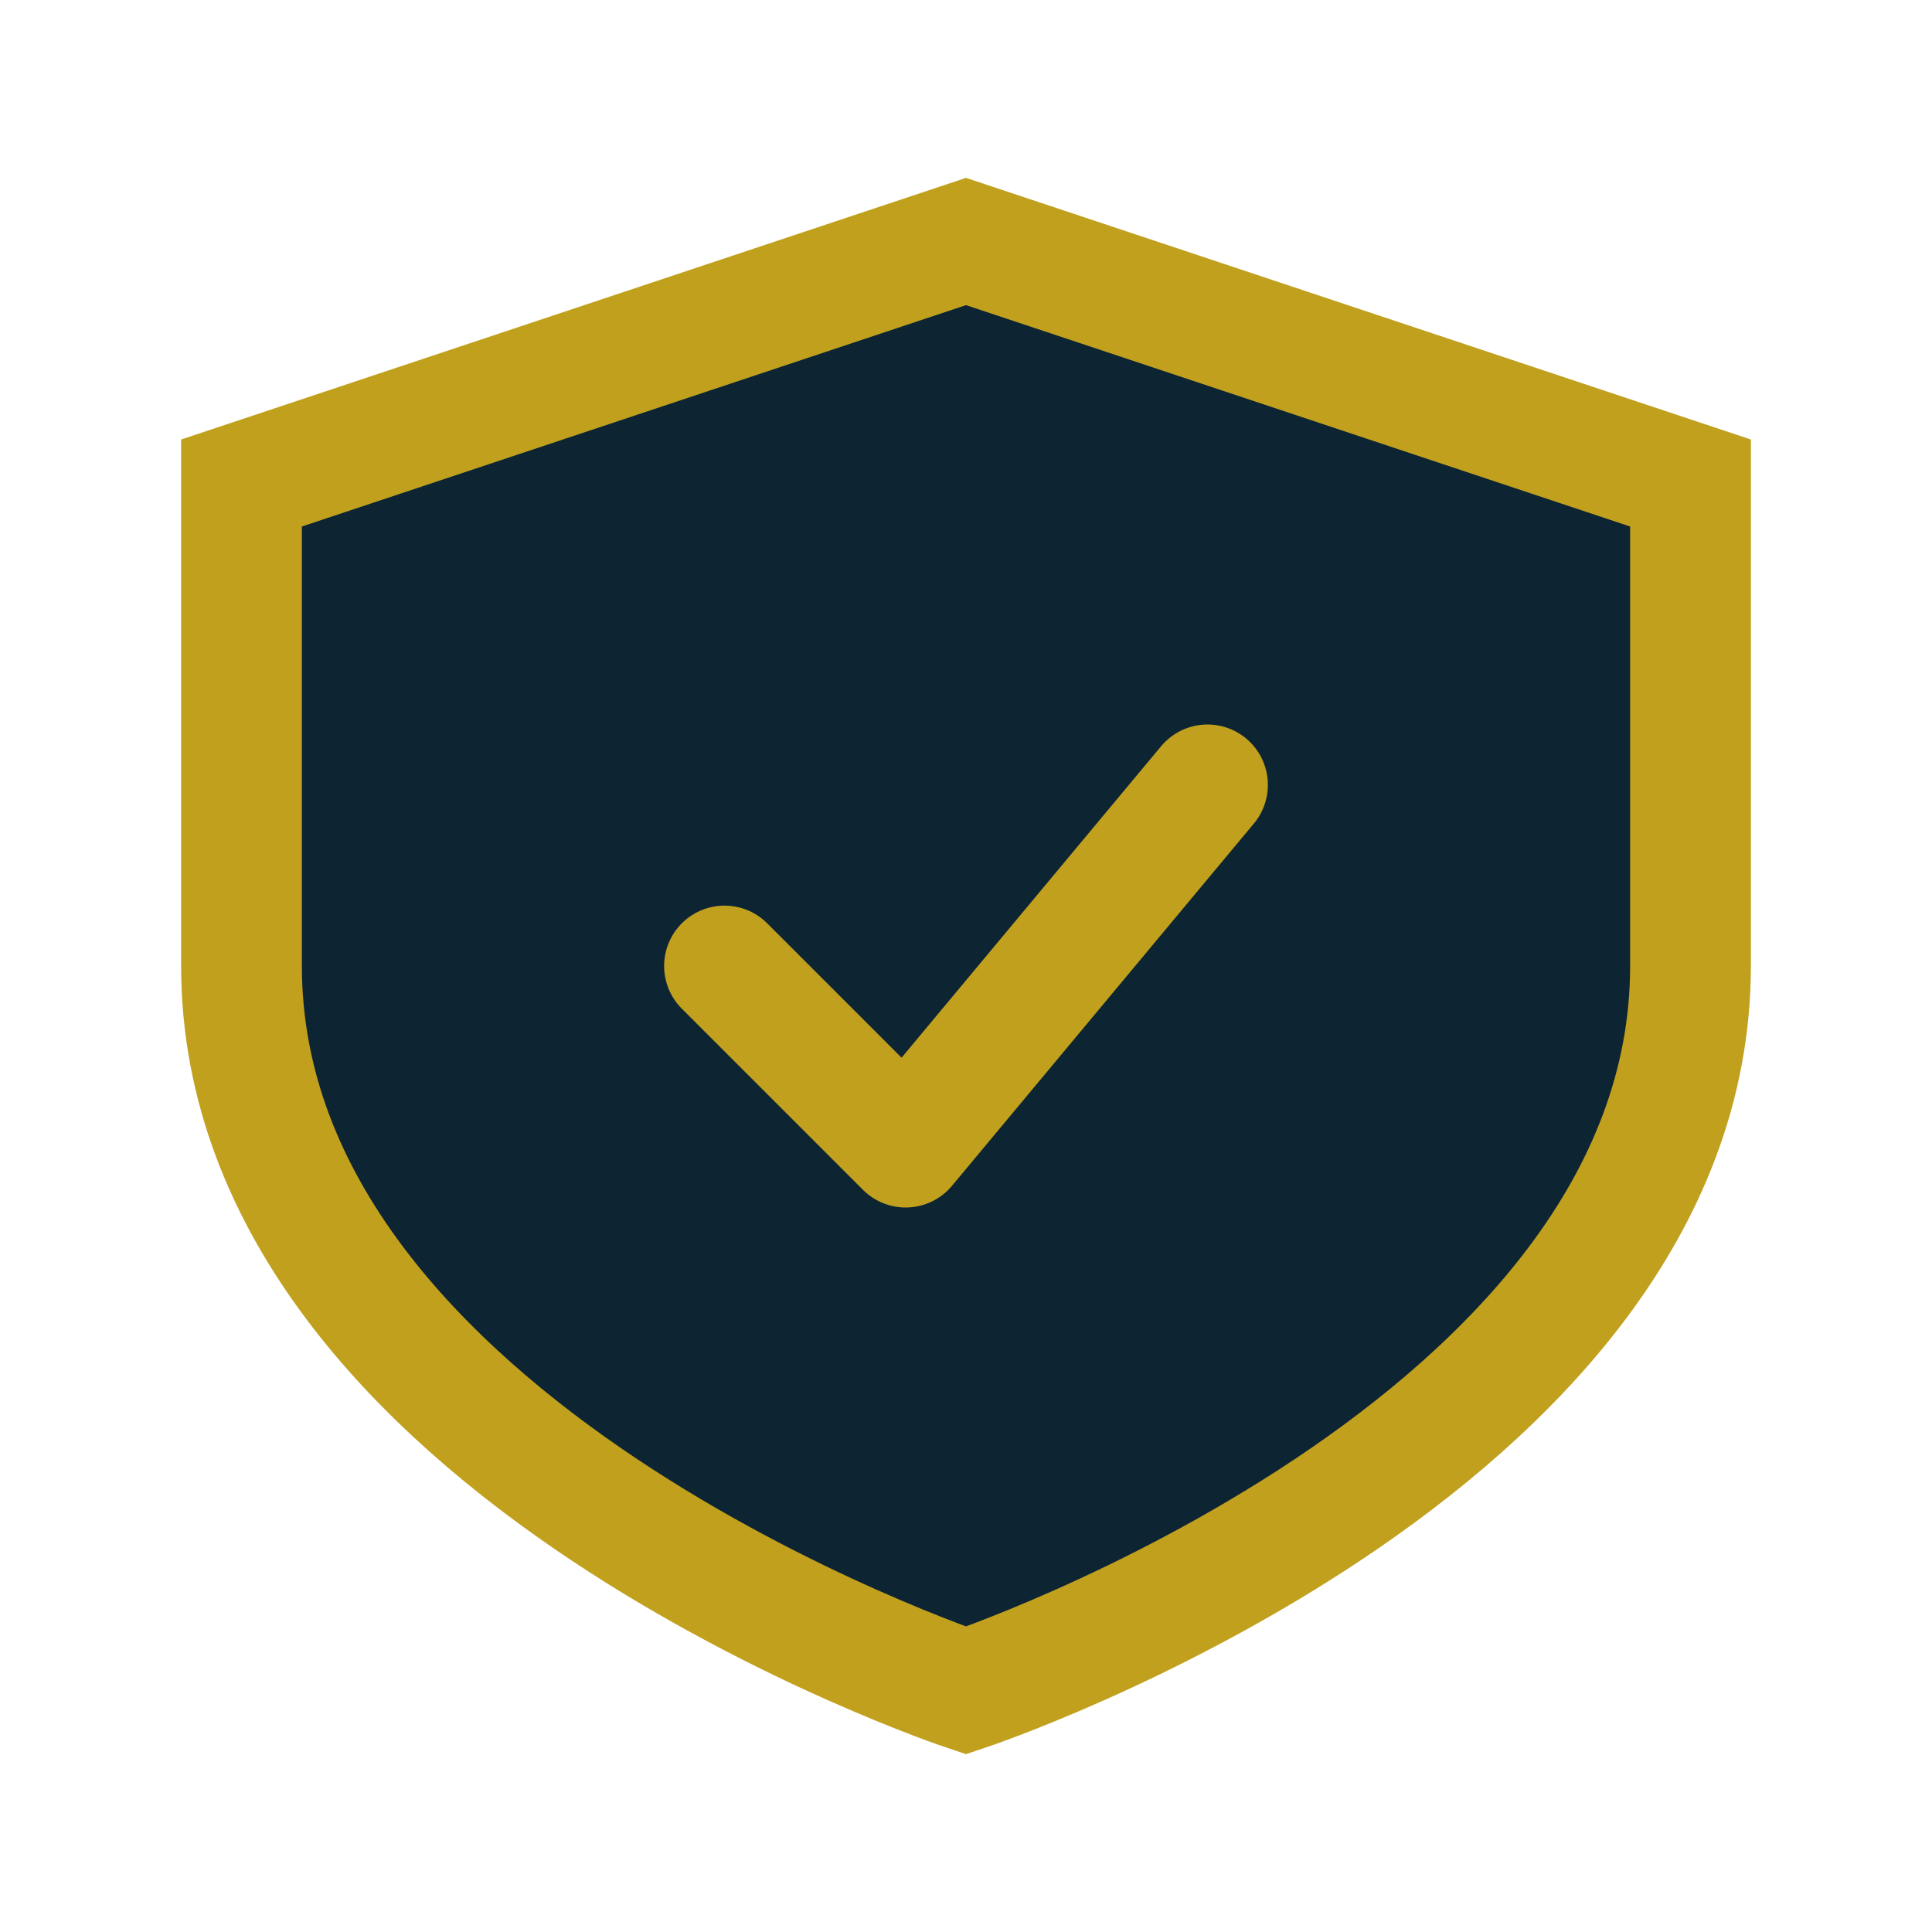
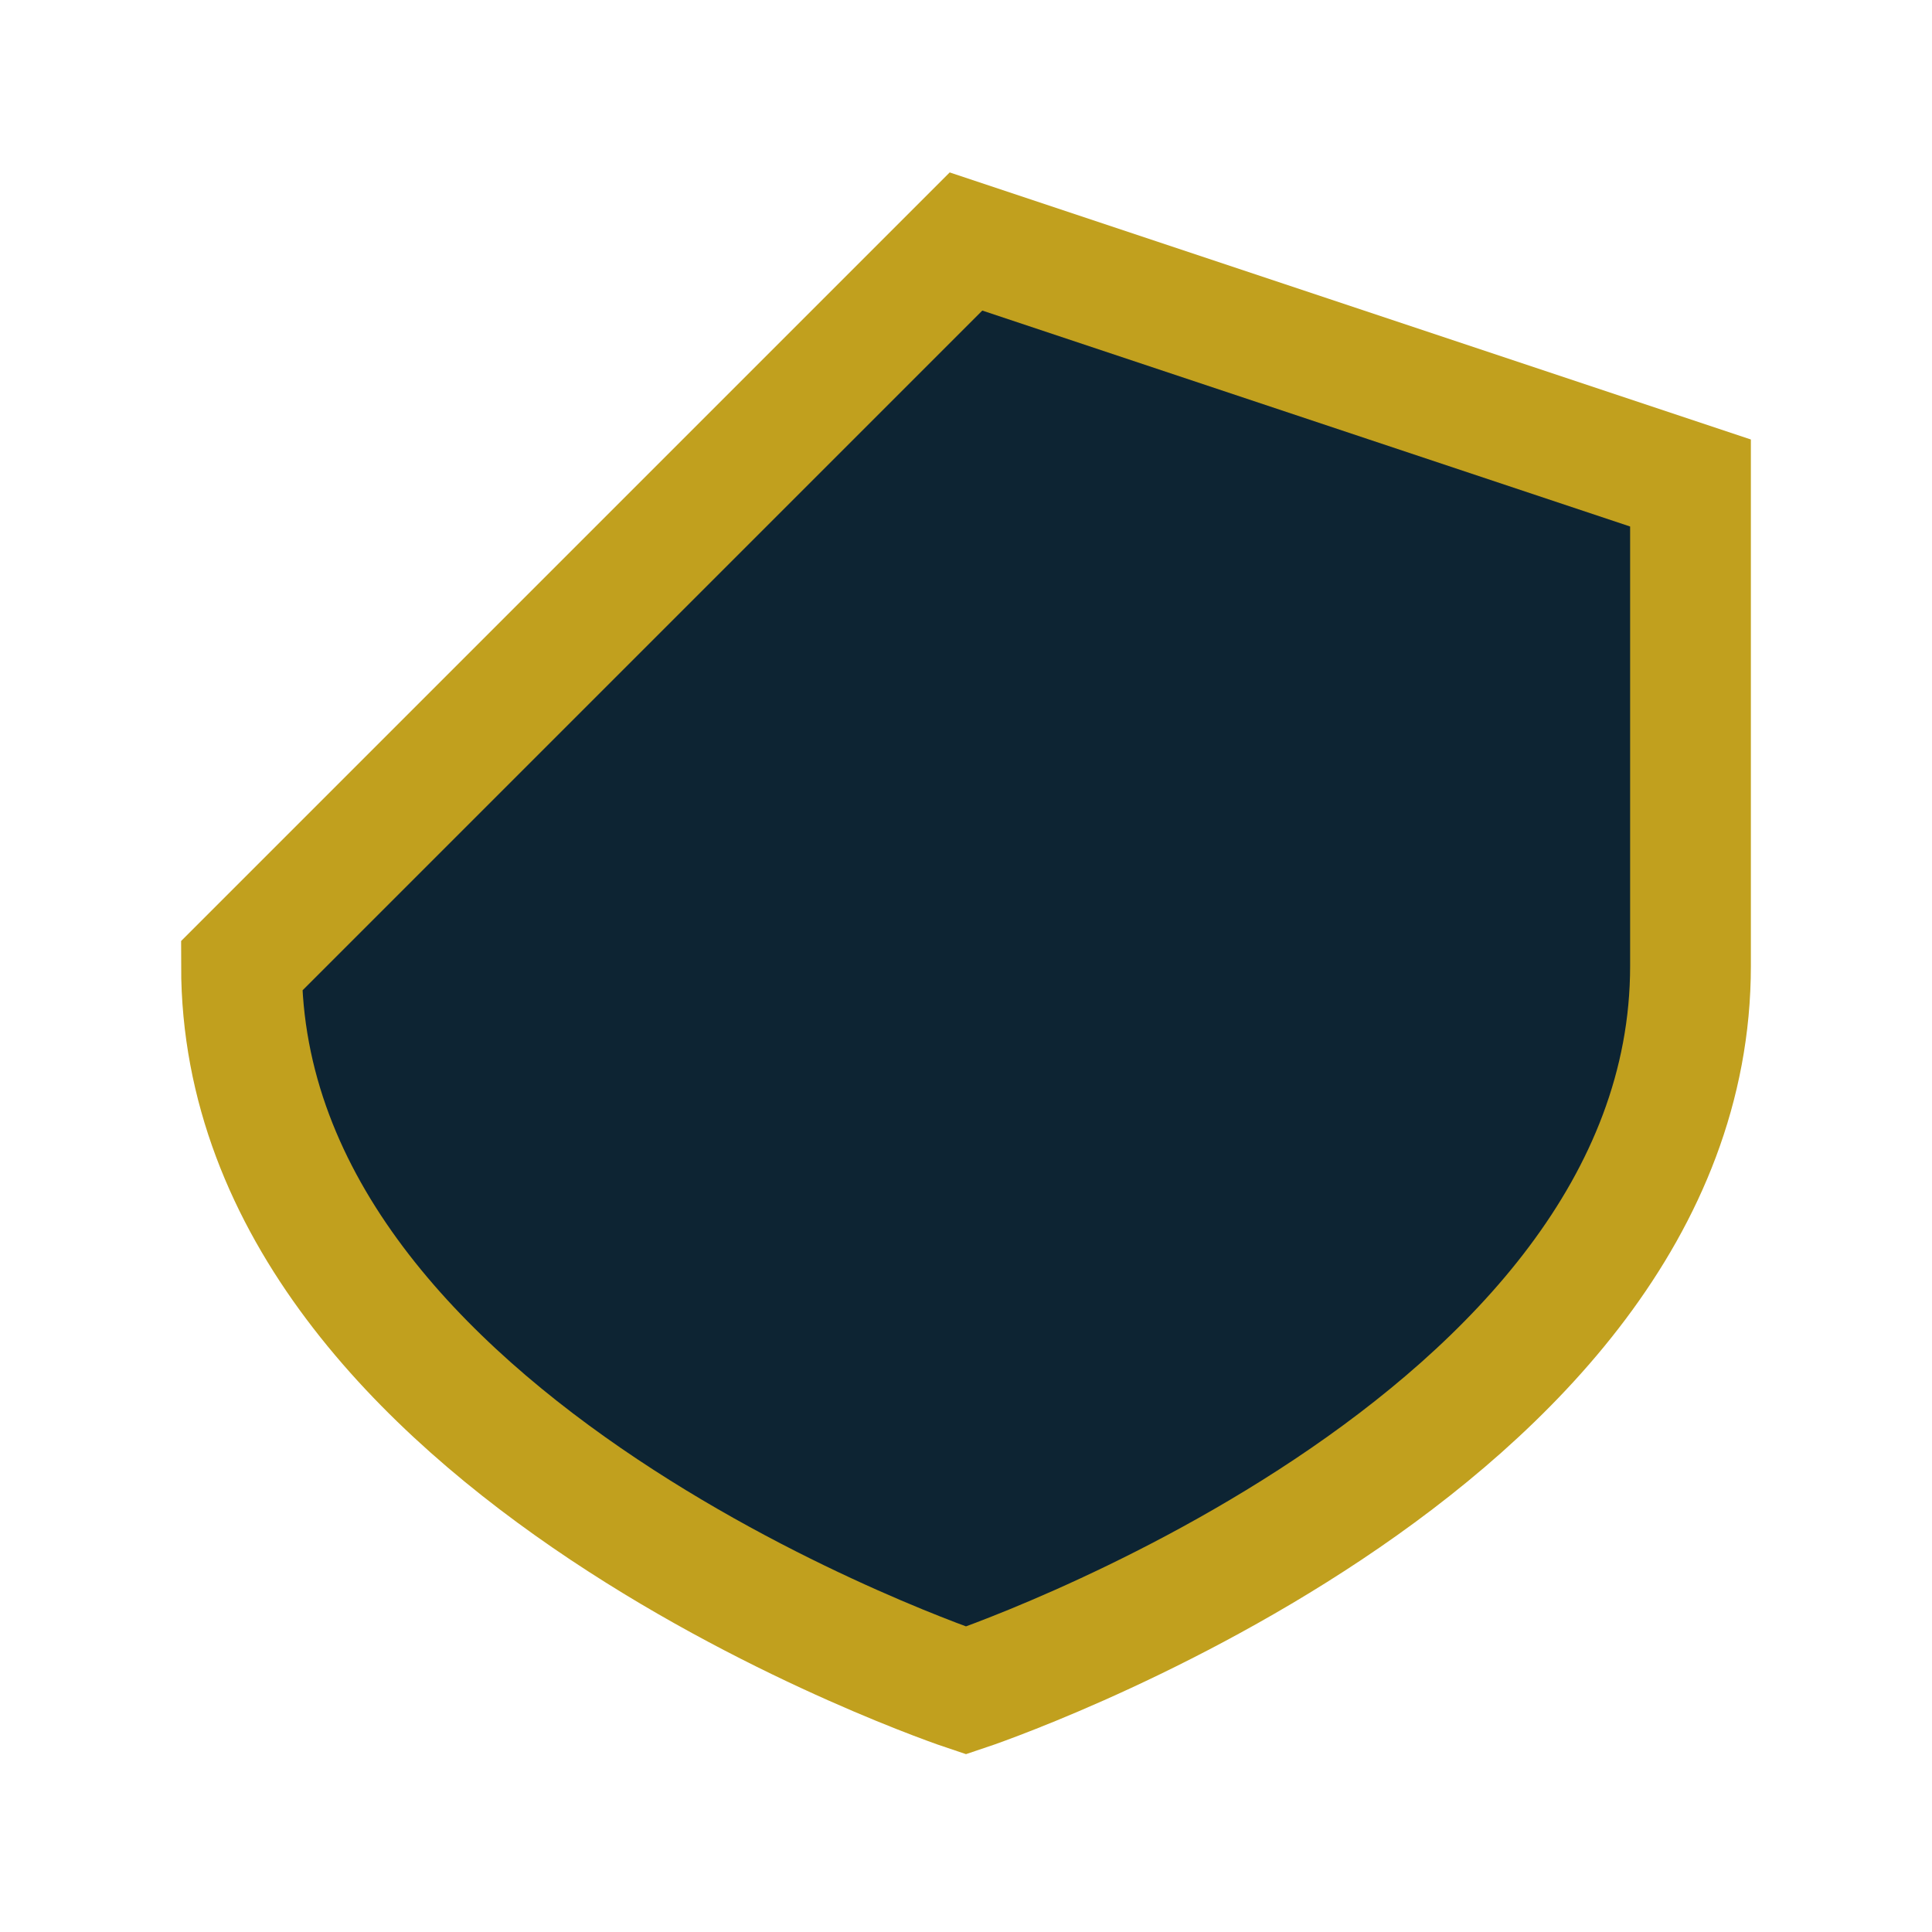
<svg xmlns="http://www.w3.org/2000/svg" width="32" height="32" viewBox="0 0 32 32" fill="none">
-   <path d="M16 4L28 8V16C28 24 16 28 16 28C16 28 4 24 4 16V8L16 4Z" fill="#0d2433" stroke="#C1A01E" stroke-width="2" />
-   <path d="M12 16L15 19L20 13" stroke="#C1A01E" stroke-width="2" stroke-linecap="round" stroke-linejoin="round" />
+   <path d="M16 4L28 8V16C28 24 16 28 16 28C16 28 4 24 4 16L16 4Z" fill="#0d2433" stroke="#C1A01E" stroke-width="2" />
</svg>